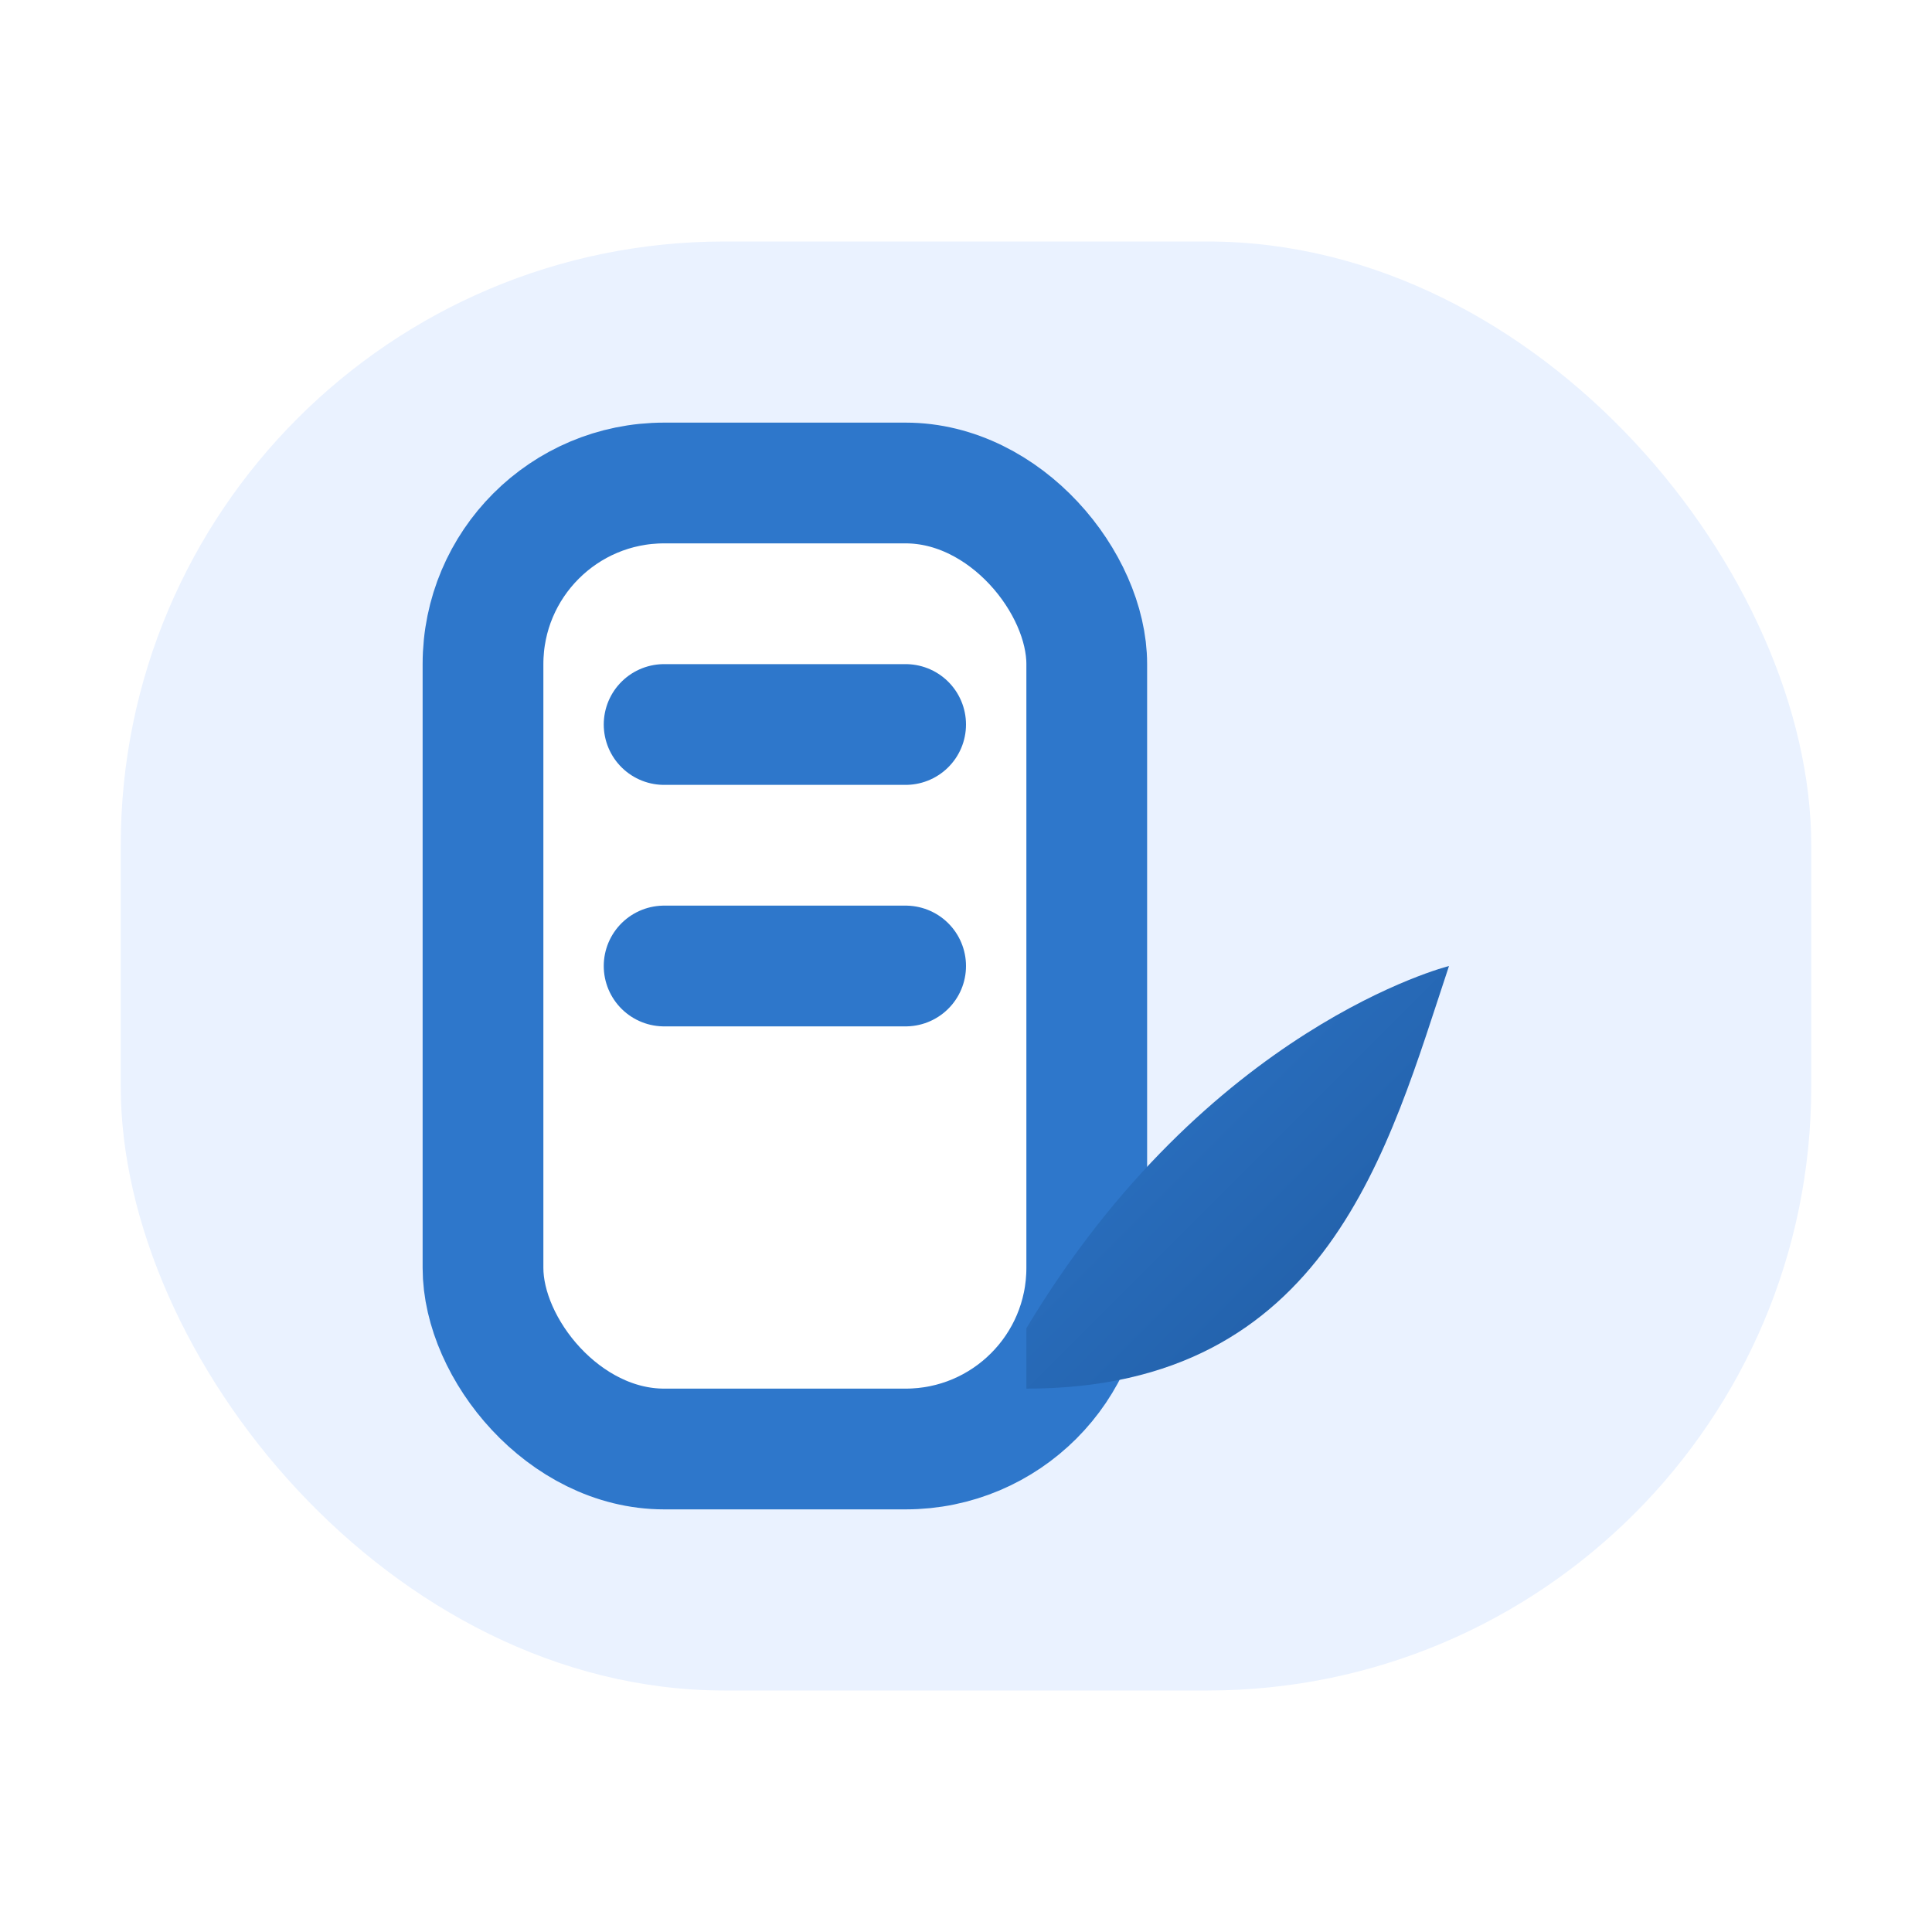
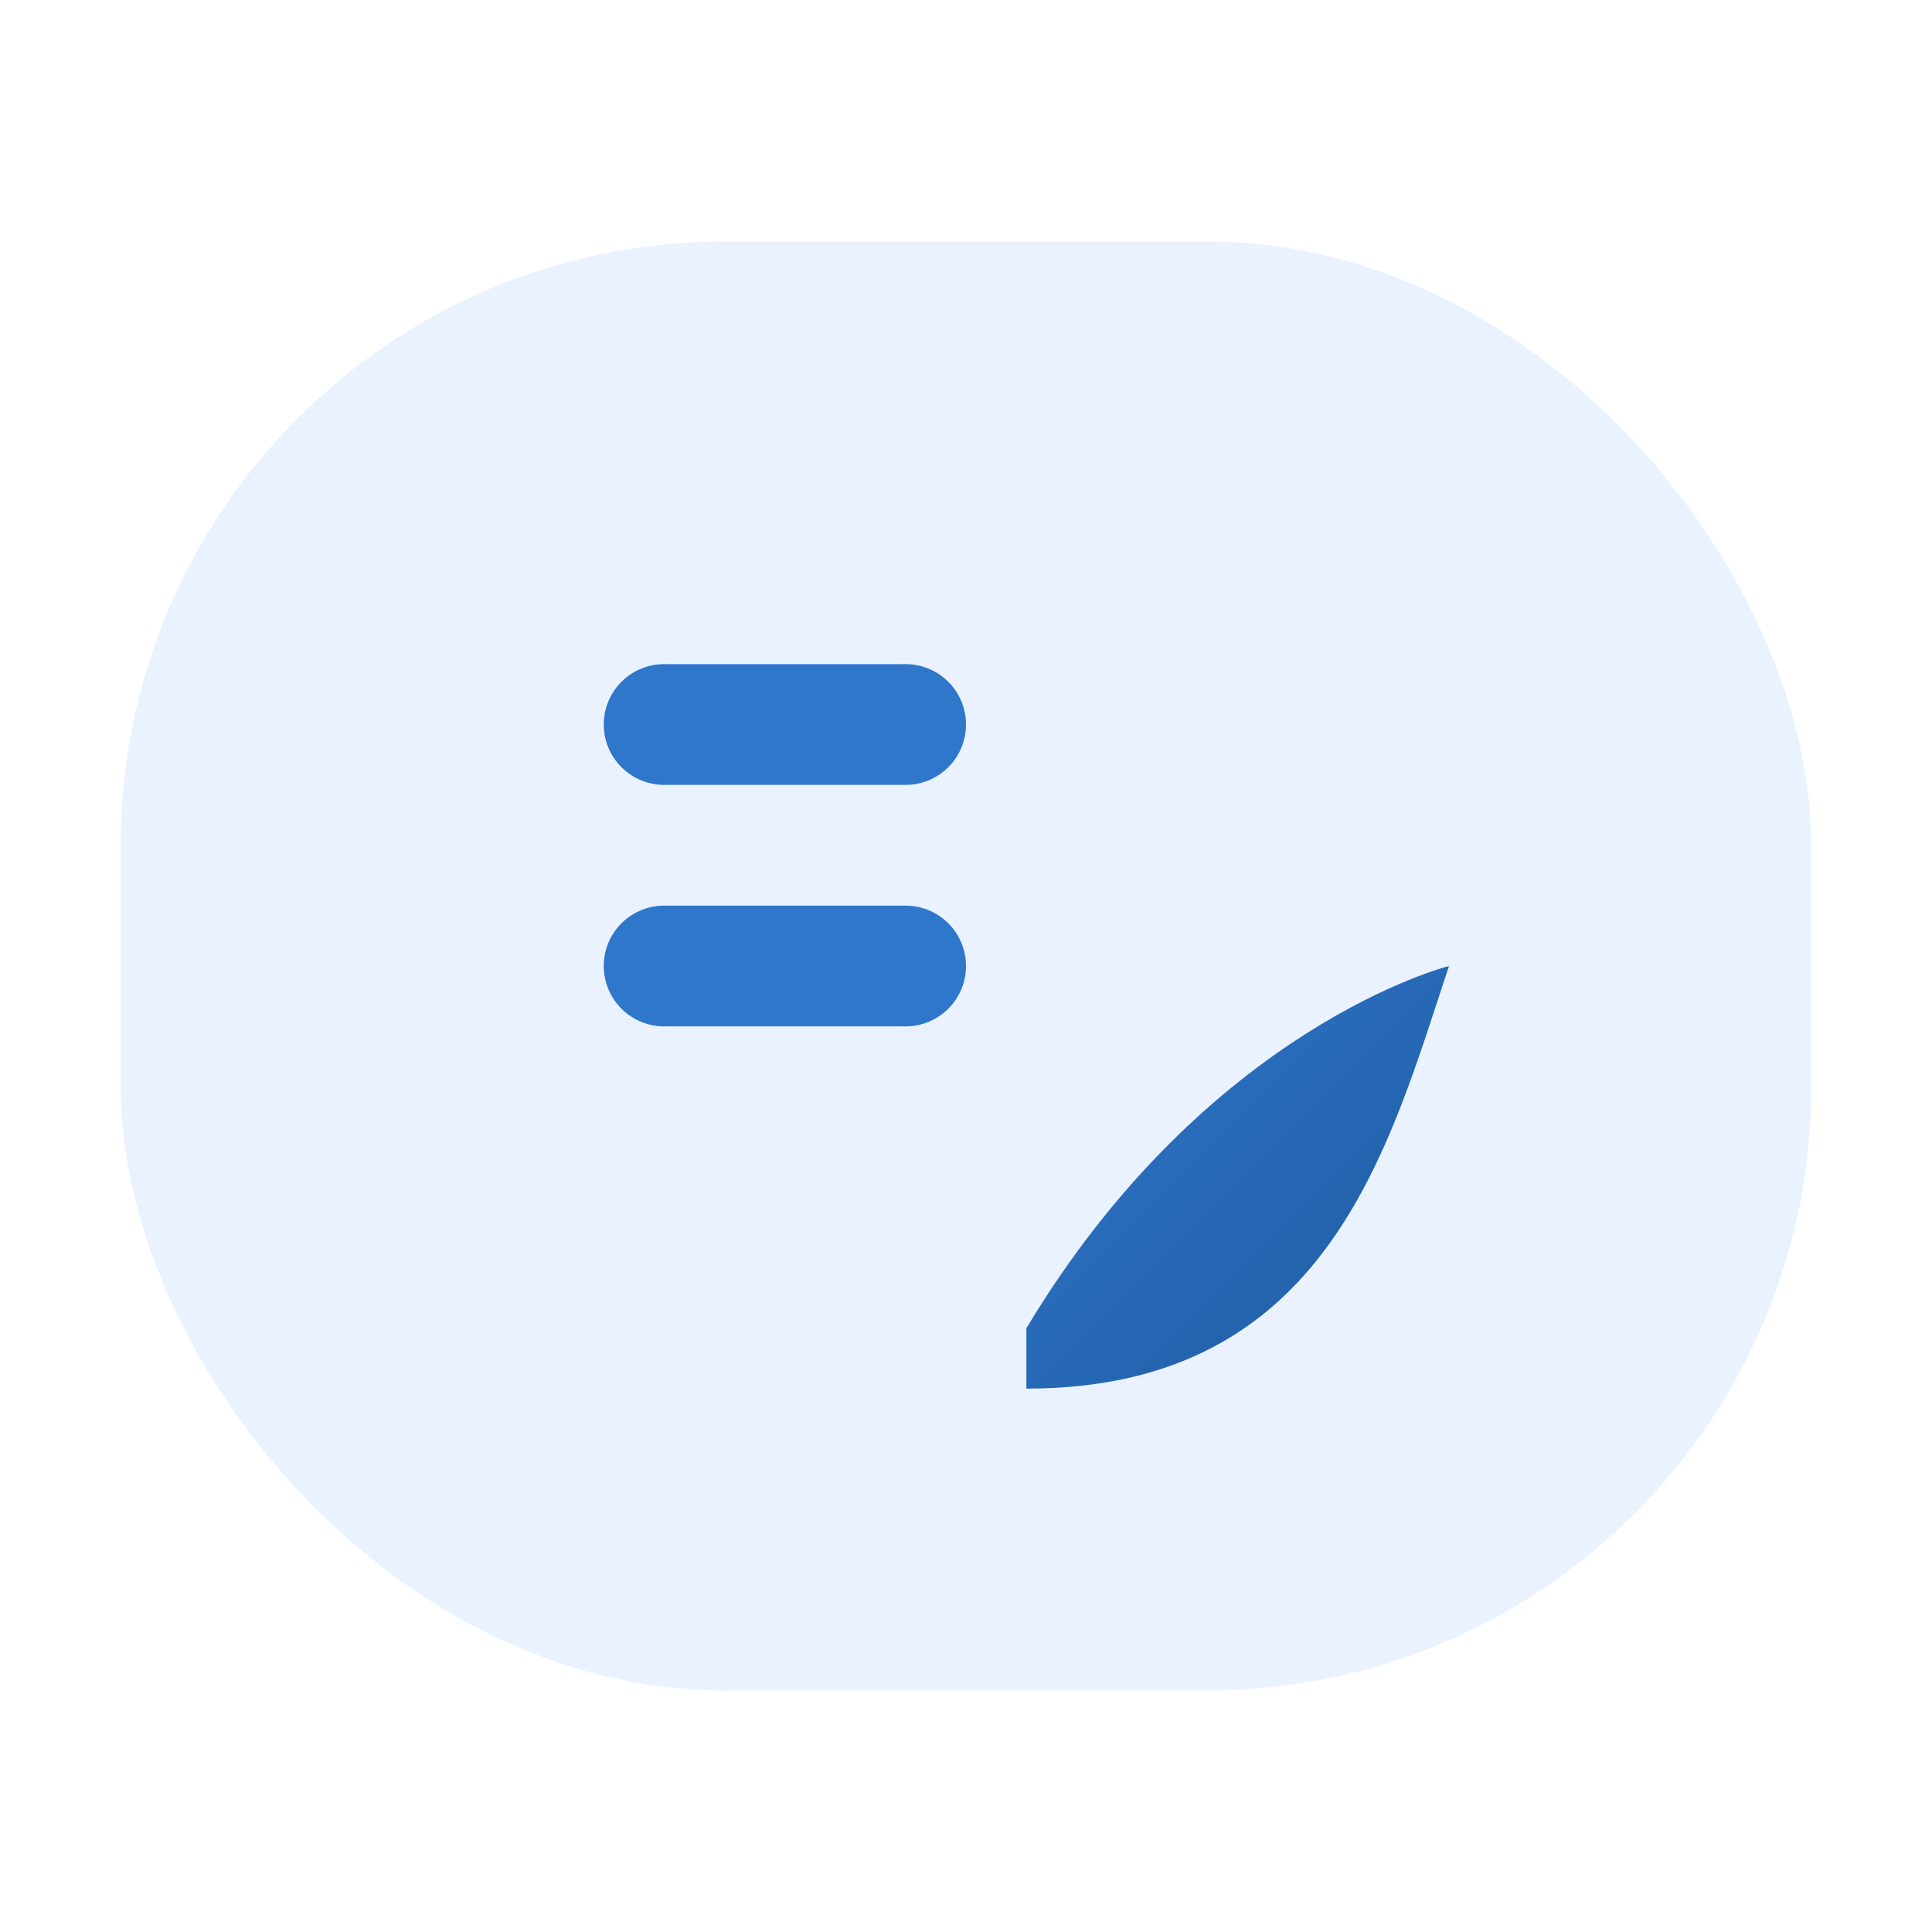
<svg xmlns="http://www.w3.org/2000/svg" width="32" height="32" viewBox="0 0 32 32" fill="none">
  <defs>
    <linearGradient id="gBlue" x1="0" y1="0" x2="1" y2="1">
      <stop offset="0%" stop-color="#2E77CB" />
      <stop offset="100%" stop-color="#1F5AA0" />
    </linearGradient>
    <linearGradient id="gGold" x1="0" y1="0" x2="1" y2="1">
      <stop offset="0%" stop-color="#F8C14B" />
      <stop offset="100%" stop-color="#E0A329" />
    </linearGradient>
    <linearGradient id="gGreen" x1="0" y1="0" x2="1" y2="1">
      <stop offset="0%" stop-color="#4CC38A" />
      <stop offset="100%" stop-color="#2F9E6E" />
    </linearGradient>
    <filter id="softShadow" x="-20%" y="-20%" width="140%" height="140%">
      <feDropShadow dx="0" dy="2" stdDeviation="2" flood-color="#000" flood-opacity="0.12" />
    </filter>
  </defs>
  <rect x="2" y="4" width="28" height="24" rx="10" fill="#EAF2FF" />
  <g filter="url(#softShadow)">
-     <rect x="8" y="8" width="10" height="16" rx="3" fill="white" stroke="#2E77CB" stroke-width="2" />
    <path d="M11 12h4M11 16h4" stroke="#2E77CB" stroke-width="2" stroke-linecap="round" />
    <path d="M17 22c3-5 7-6 7-6-1 3-2 7-7 7" fill="url(#gBlue)" />
  </g>
</svg>